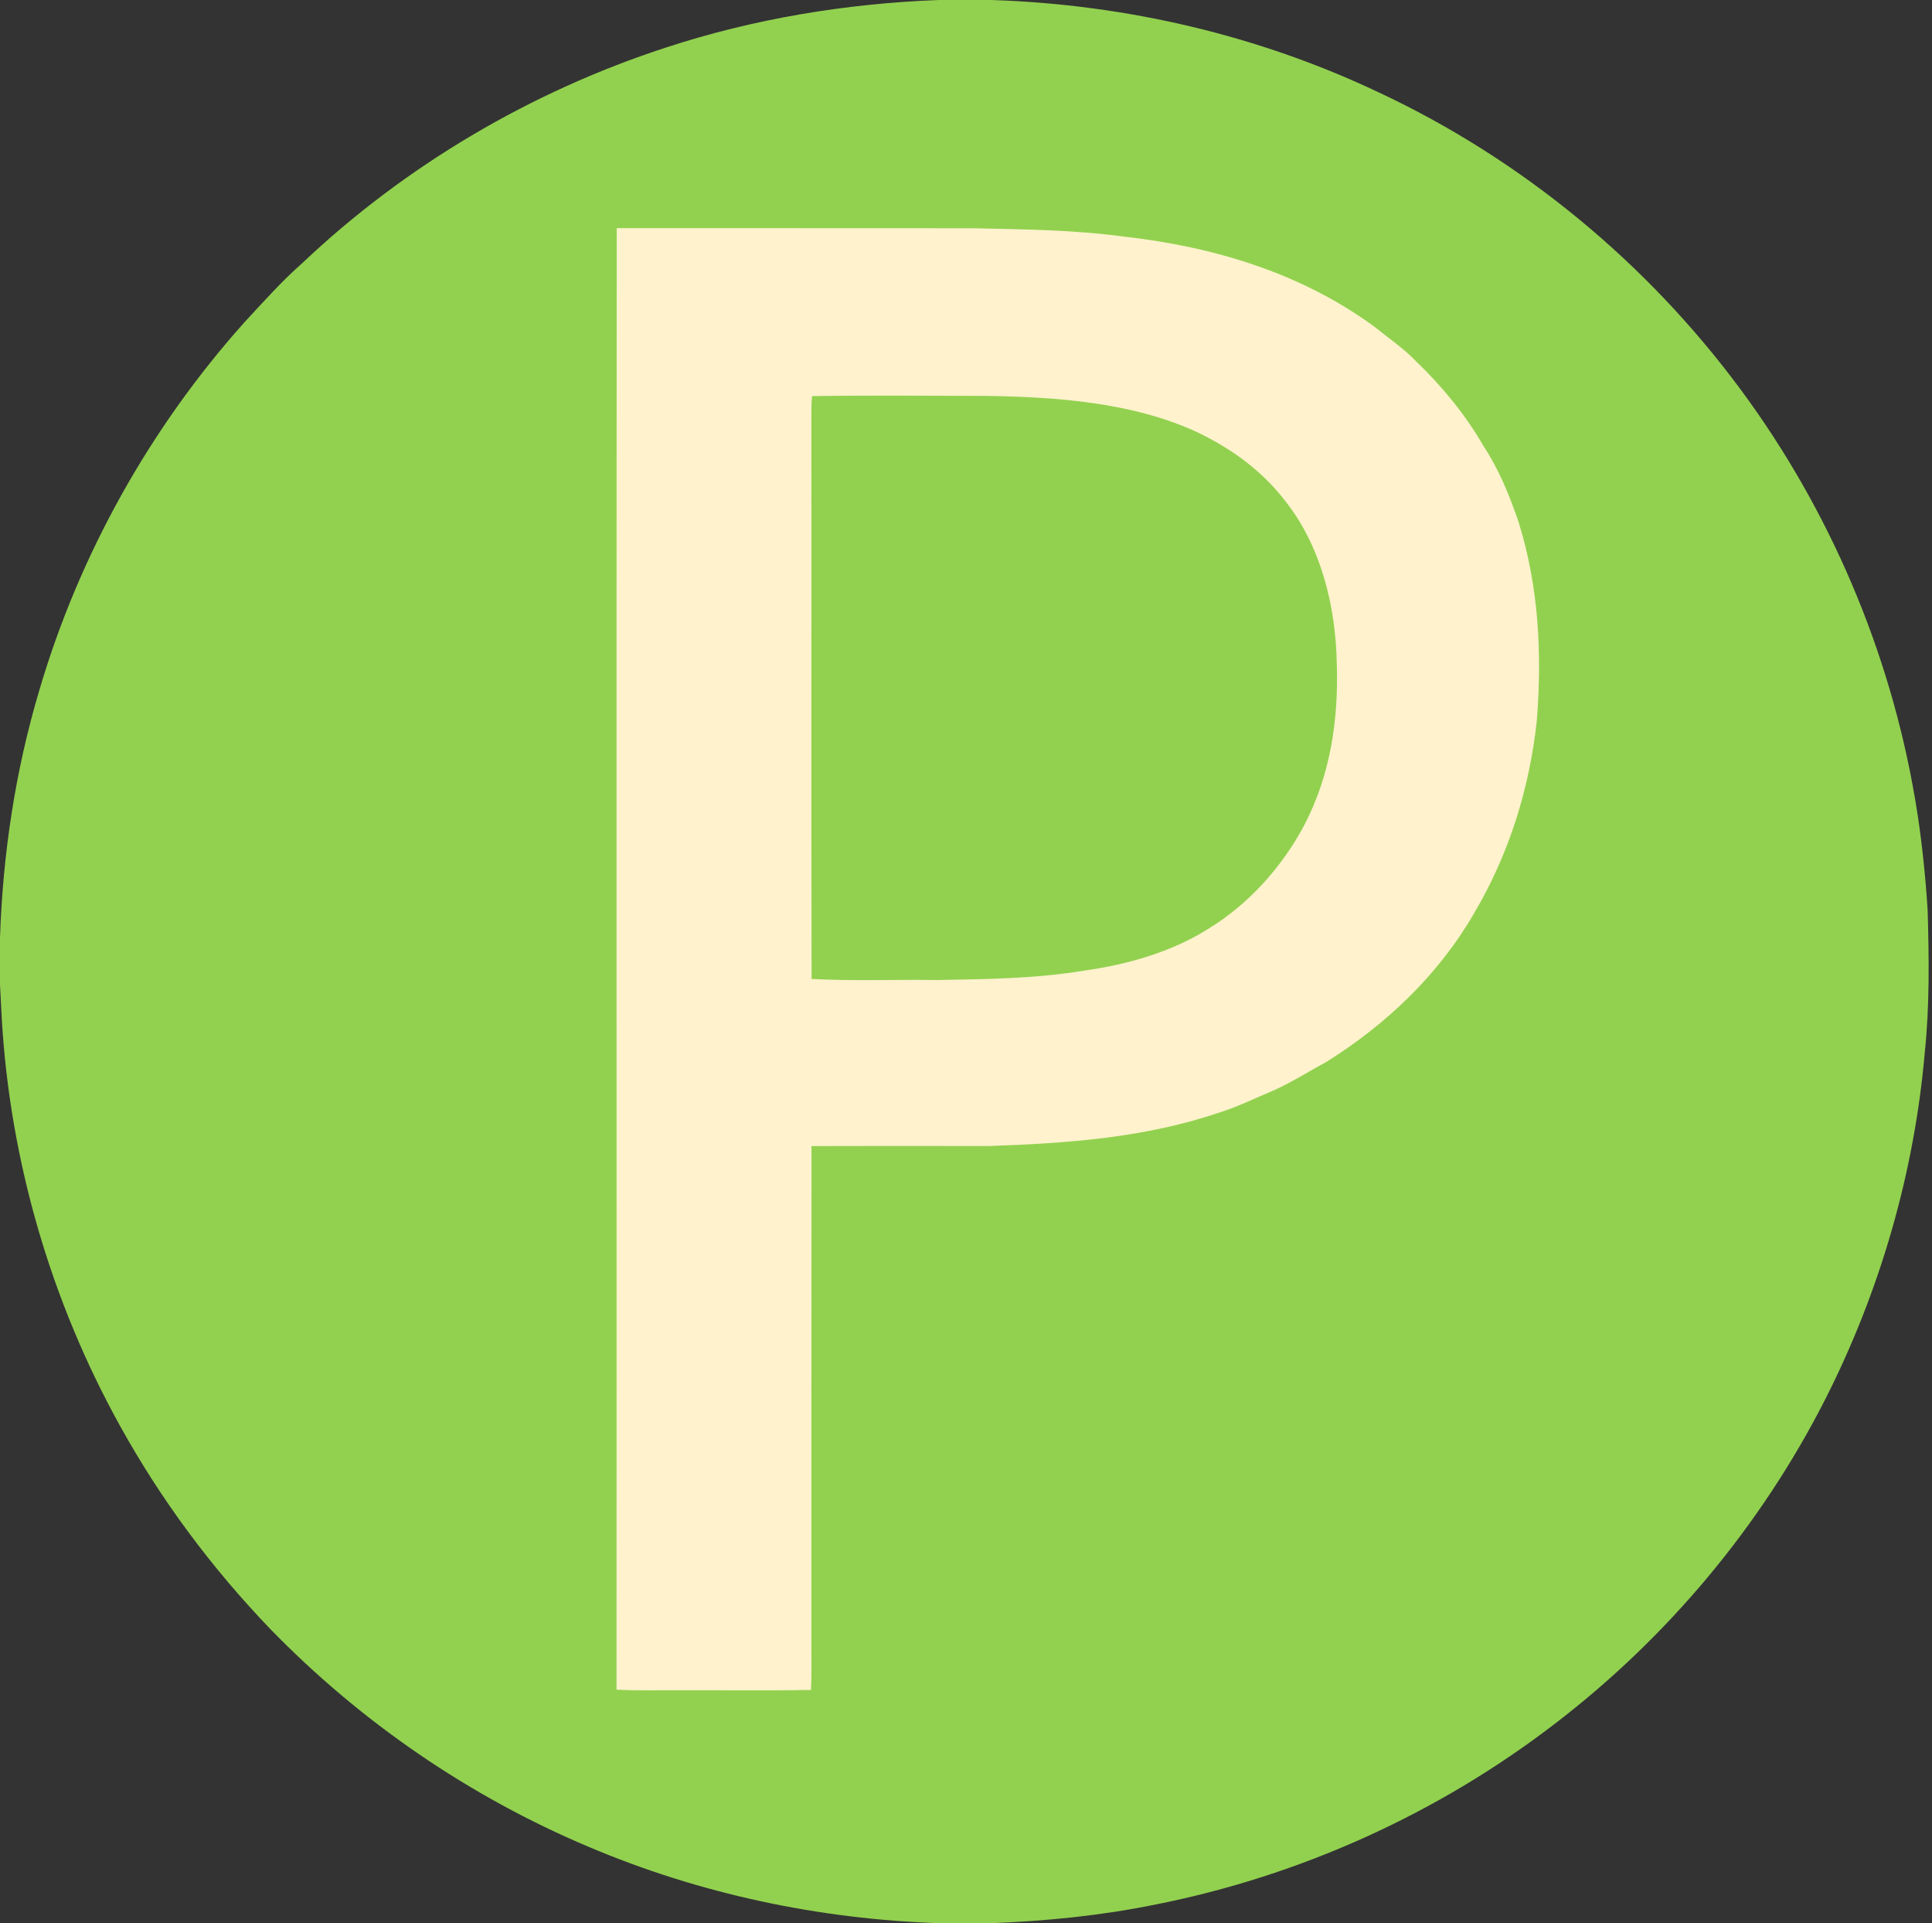
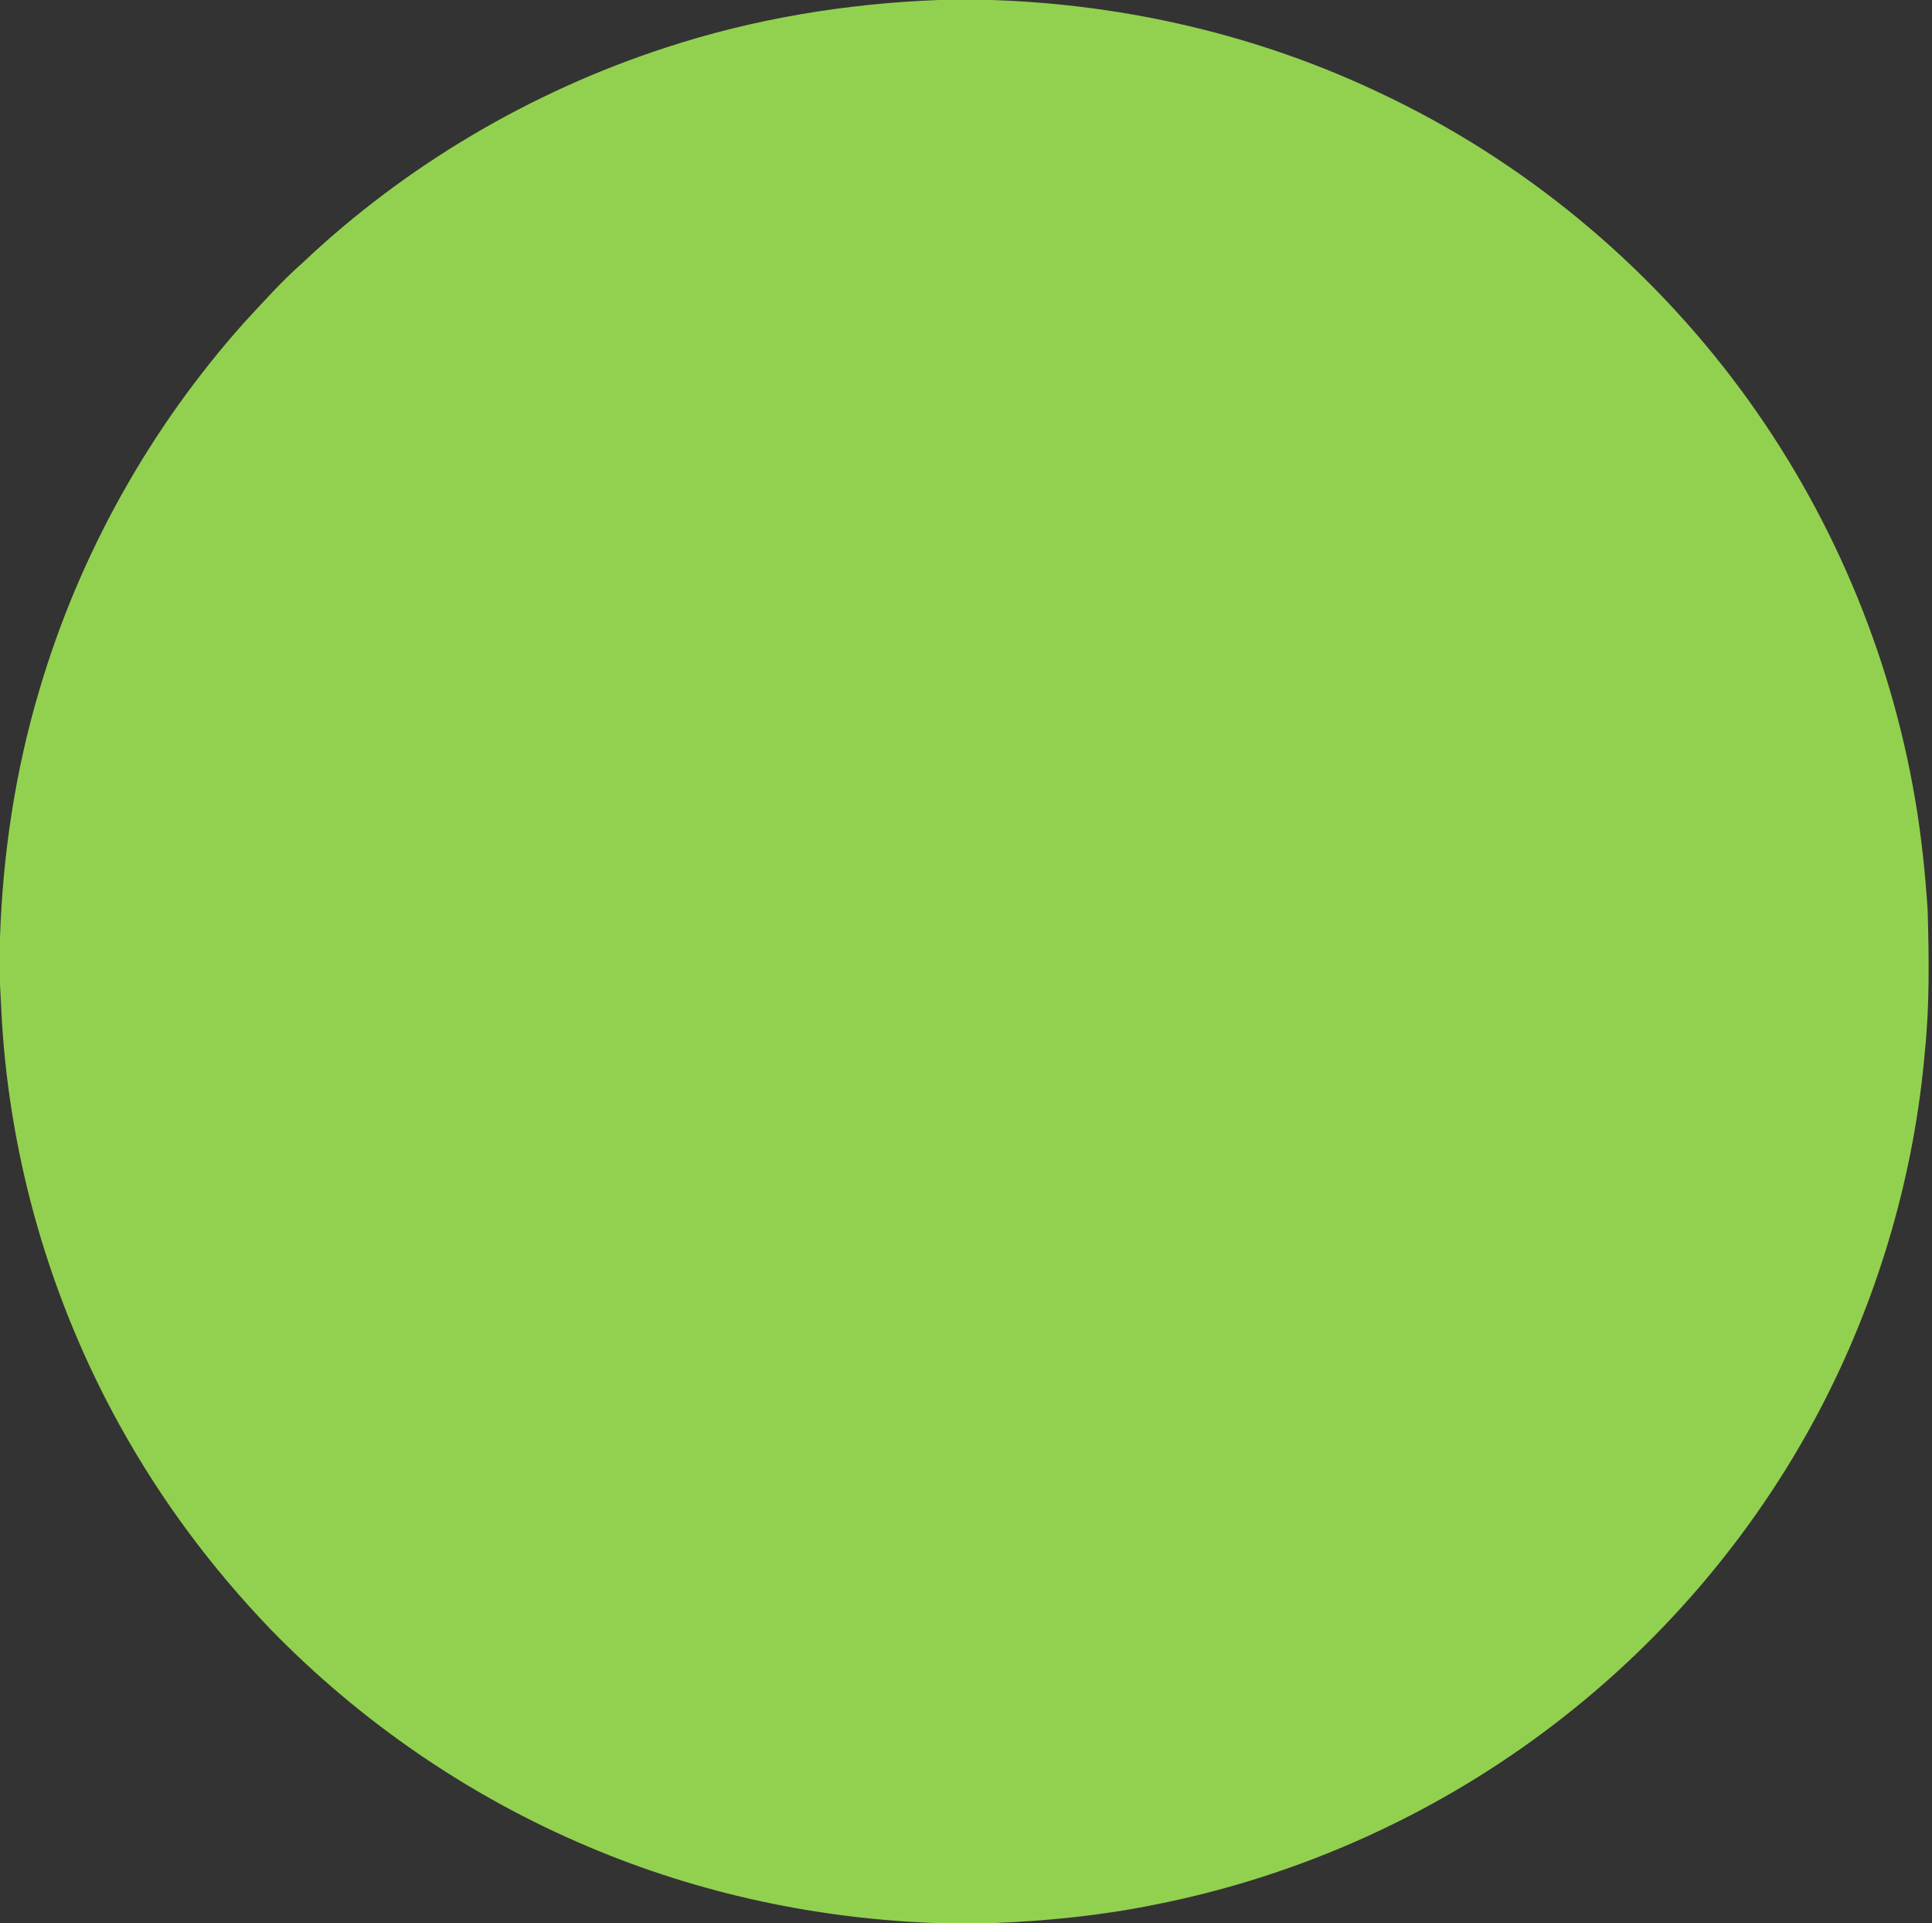
<svg xmlns="http://www.w3.org/2000/svg" xmlns:ns1="http://sodipodi.sourceforge.net/DTD/sodipodi-0.dtd" xmlns:ns2="http://www.inkscape.org/namespaces/inkscape" version="1.1" viewBox="0 0 641 638" width="641.0pt" height="638.0pt" id="svg542" ns1:docname="Praktisches.svg" ns2:version="1.0.1 (3bc2e813f5, 2020-09-07)">
  <rect x="0" y="0" width="641" height="638" fill="#333333" stroke="none" />
  <defs id="defs546" />
  <ns1:namedview pagecolor="#ffffff" bordercolor="#666666" borderopacity="1" objecttolerance="10" gridtolerance="10" guidetolerance="10" ns2:pageopacity="0" ns2:pageshadow="2" ns2:window-width="3745" ns2:window-height="2126" id="namedview544" showgrid="false" ns2:zoom="1.184953" ns2:cx="427.33333" ns2:cy="425.33333" ns2:window-x="84" ns2:window-y="-11" ns2:window-maximized="1" ns2:current-layer="svg542" />
  <path d="M 311.44 0.00 L 328.91 0.00 L 329.71 0.03 C 373.86 1.55 417.55 11.72 457.49 30.67 C 504.97 52.91 546.50 87.24 577.64 129.39 C 607.10 169.25 627.06 216.12 635.37 264.98 C 637.48 277.25 638.75 289.58 639.56 302.00 C 640.00 317.60 640.24 333.41 638.62 348.95 C 635.16 389.08 623.71 428.55 605.45 464.44 C 584.09 506.36 553.21 543.24 515.87 571.83 C 476.97 601.71 431.13 622.40 383.00 631.87 C 365.07 635.51 346.89 637.29 328.63 638.00 L 312.09 638.00 C 271.96 636.72 232.20 628.32 195.22 612.62 C 155.63 595.92 119.58 571.17 89.64 540.36 C 70.26 520.18 53.44 497.60 39.88 473.11 C 16.92 431.74 3.36 385.24 0.59 338.00 C 0.40 334.21 0.19 330.42 0.00 326.62 L 0.00 311.09 C 0.93 283.29 5.09 255.67 13.04 228.99 C 26.29 183.94 49.73 142.02 81.01 107.01 C 87.28 100.26 93.35 93.39 100.28 87.29 C 134.48 54.91 176.04 30.43 220.79 15.82 C 250.11 6.21 280.64 1.17 311.44 0.00 Z" fill="#92d14f" id="path532" />
-   <path d="M 204.62 75.69 C 244.08 75.73 283.54 75.66 323.00 75.72 C 339.61 76.09 356.50 76.25 372.97 78.50 C 402.63 81.84 431.42 90.48 455.76 108.20 C 460.72 112.19 465.68 115.53 469.98 120.02 C 478.54 128.24 486.22 137.60 492.15 147.89 C 497.35 155.78 500.81 164.32 503.85 173.22 C 510.53 194.70 511.64 216.69 509.89 239.00 C 507.46 261.59 500.63 283.49 489.01 303.06 C 477.28 323.35 459.97 339.79 440.21 352.18 C 434.37 355.35 428.71 358.96 422.66 361.68 C 416.76 364.13 411.11 366.98 405.00 368.92 C 380.02 377.47 354.18 379.28 328.00 380.18 C 308.41 380.15 288.83 380.12 269.24 380.19 C 269.17 436.13 269.24 492.07 269.21 548.00 C 269.25 552.20 269.26 556.40 269.08 560.61 C 254.39 560.87 239.69 560.66 225.00 560.72 C 218.16 560.67 211.37 560.88 204.55 560.52 C 204.62 398.93 204.48 237.27 204.62 75.69 Z" fill="#fff2cd" id="path536" />
-   <path d="M 269.44 131.40 C 288.57 131.11 307.84 131.29 327.00 131.33 C 350.45 131.67 375.96 133.46 397.48 143.50 C 408.56 148.84 418.60 156.08 426.16 165.87 C 438.25 180.90 443.15 201.02 443.52 220.00 C 444.14 238.66 441.45 257.04 432.74 273.72 C 425.28 287.76 414.08 300.19 400.42 308.41 C 388.40 315.89 373.92 319.99 359.98 321.94 C 343.69 324.67 327.46 324.80 311.00 325.11 C 297.10 324.91 283.15 325.49 269.27 324.76 C 269.12 262.52 269.27 200.25 269.20 138.00 C 269.20 135.81 269.18 133.58 269.44 131.40 Z" fill="#92d14f" id="path538" />
</svg>